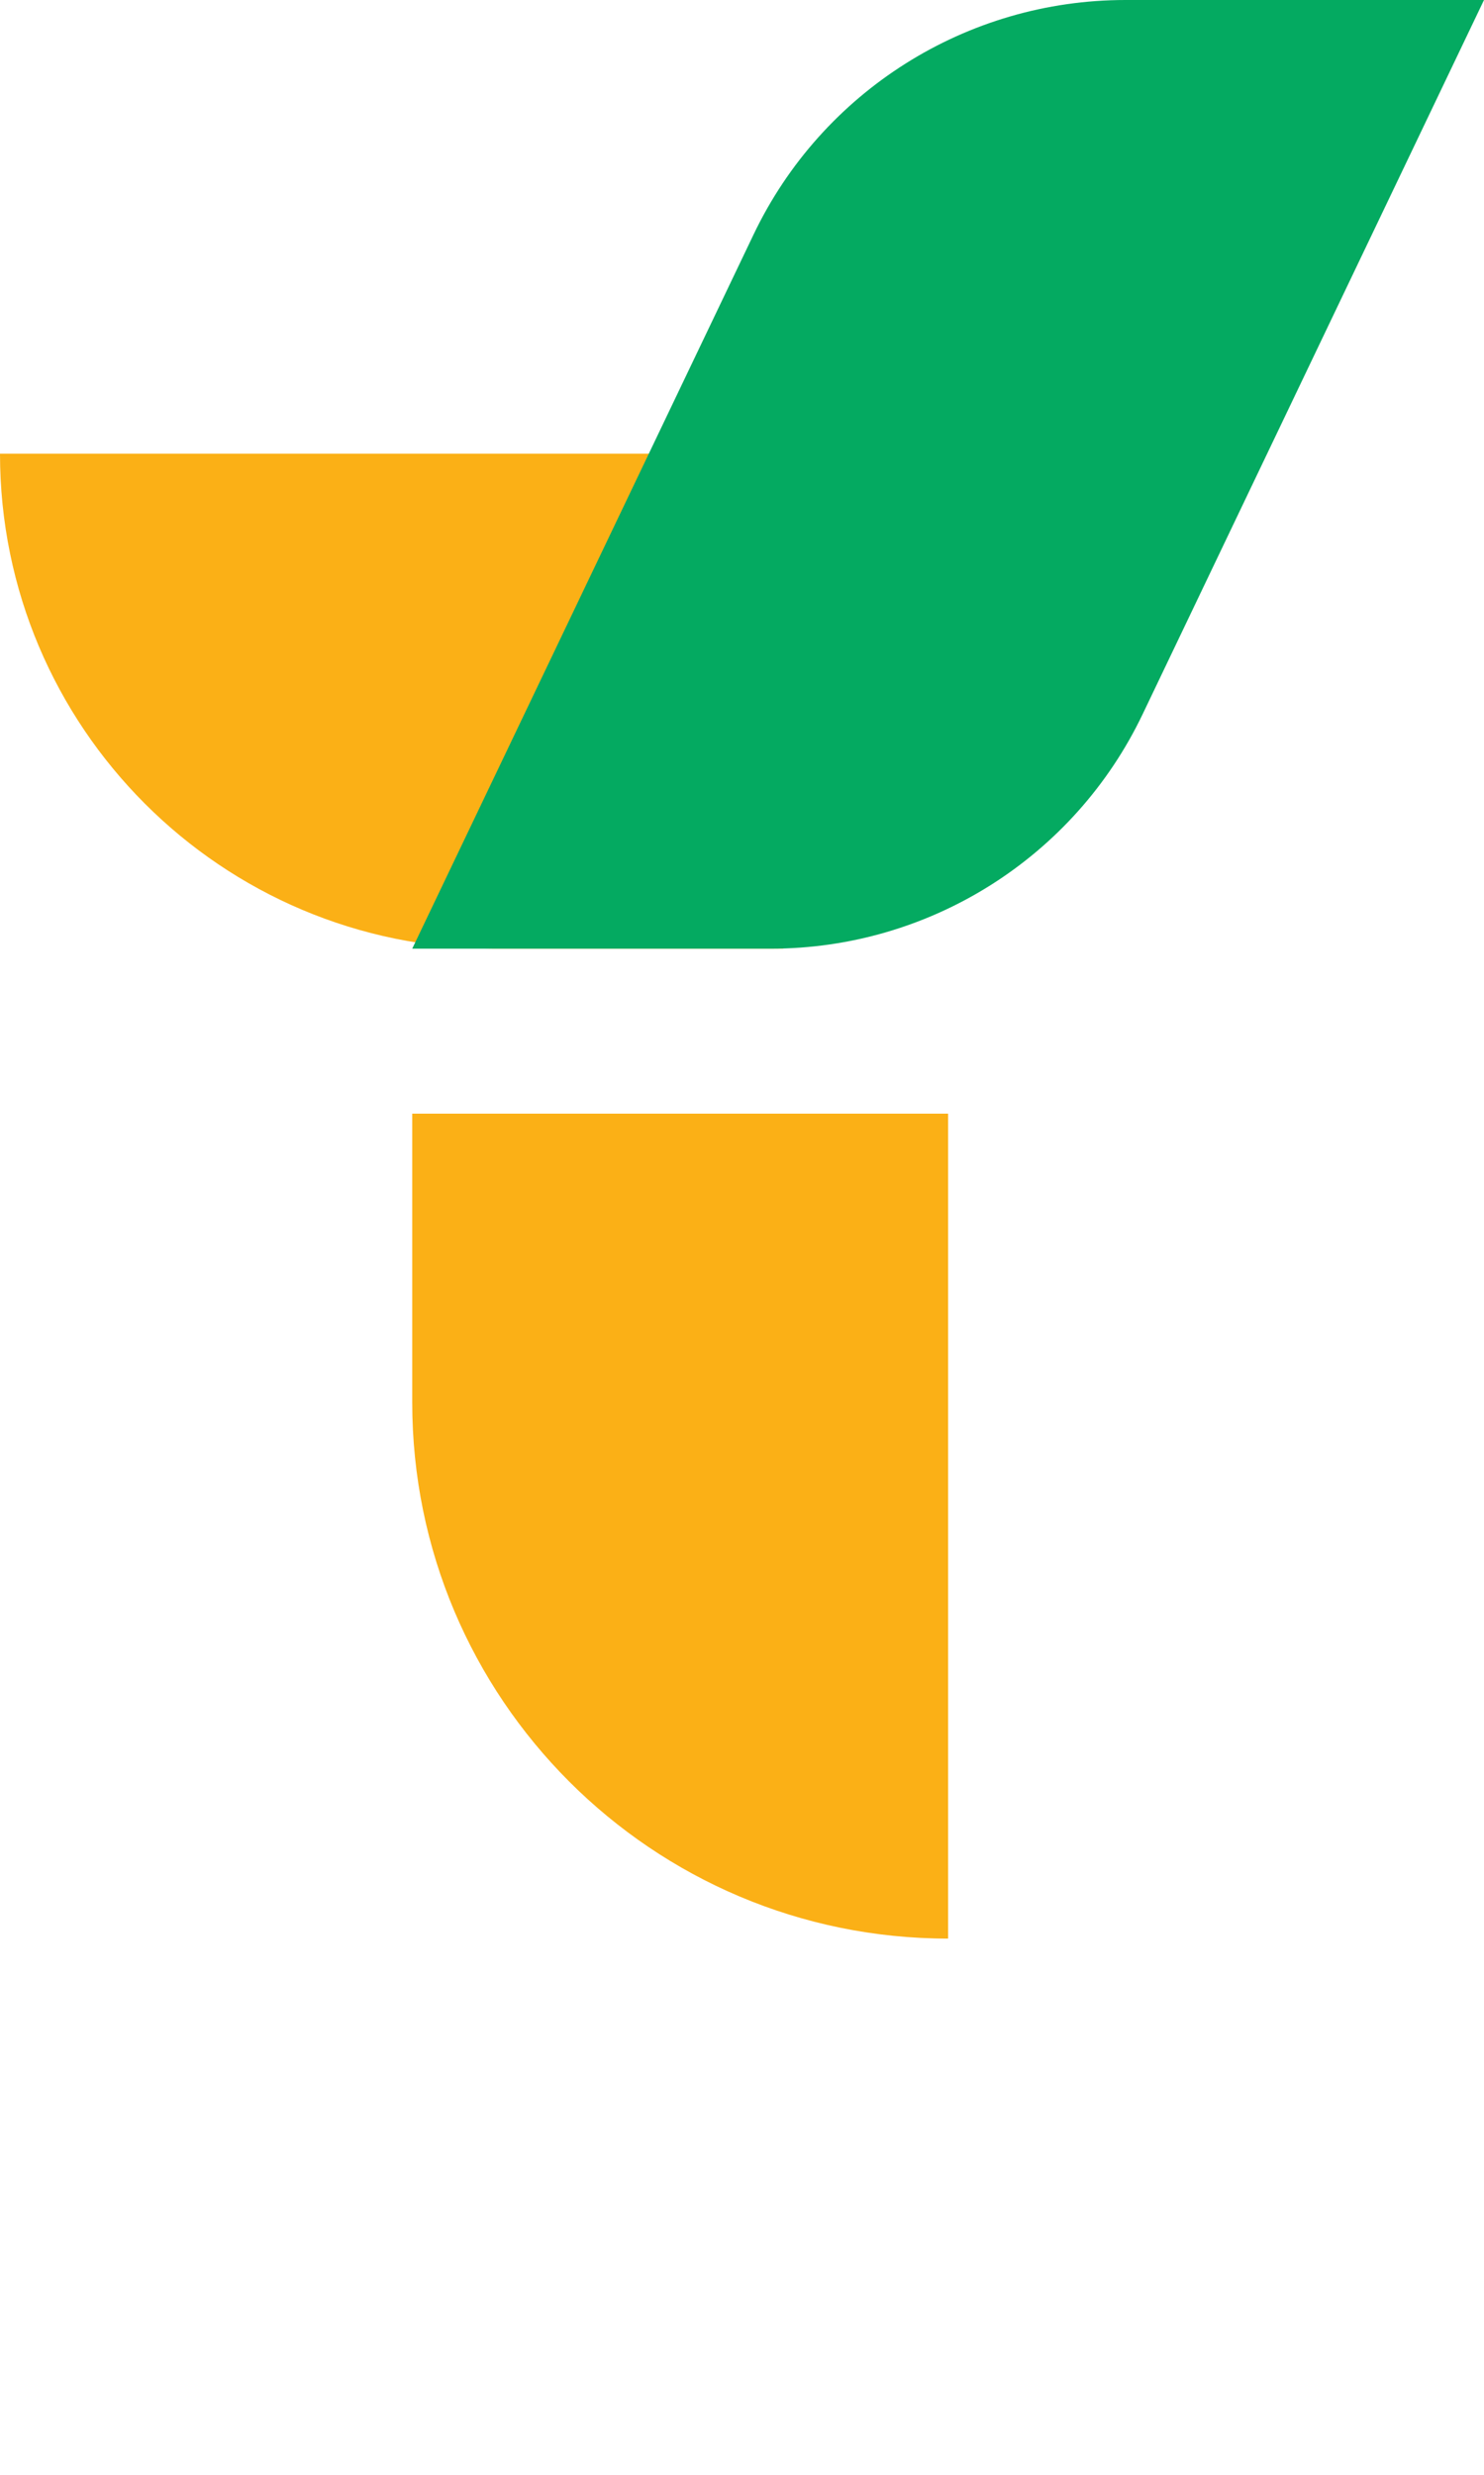
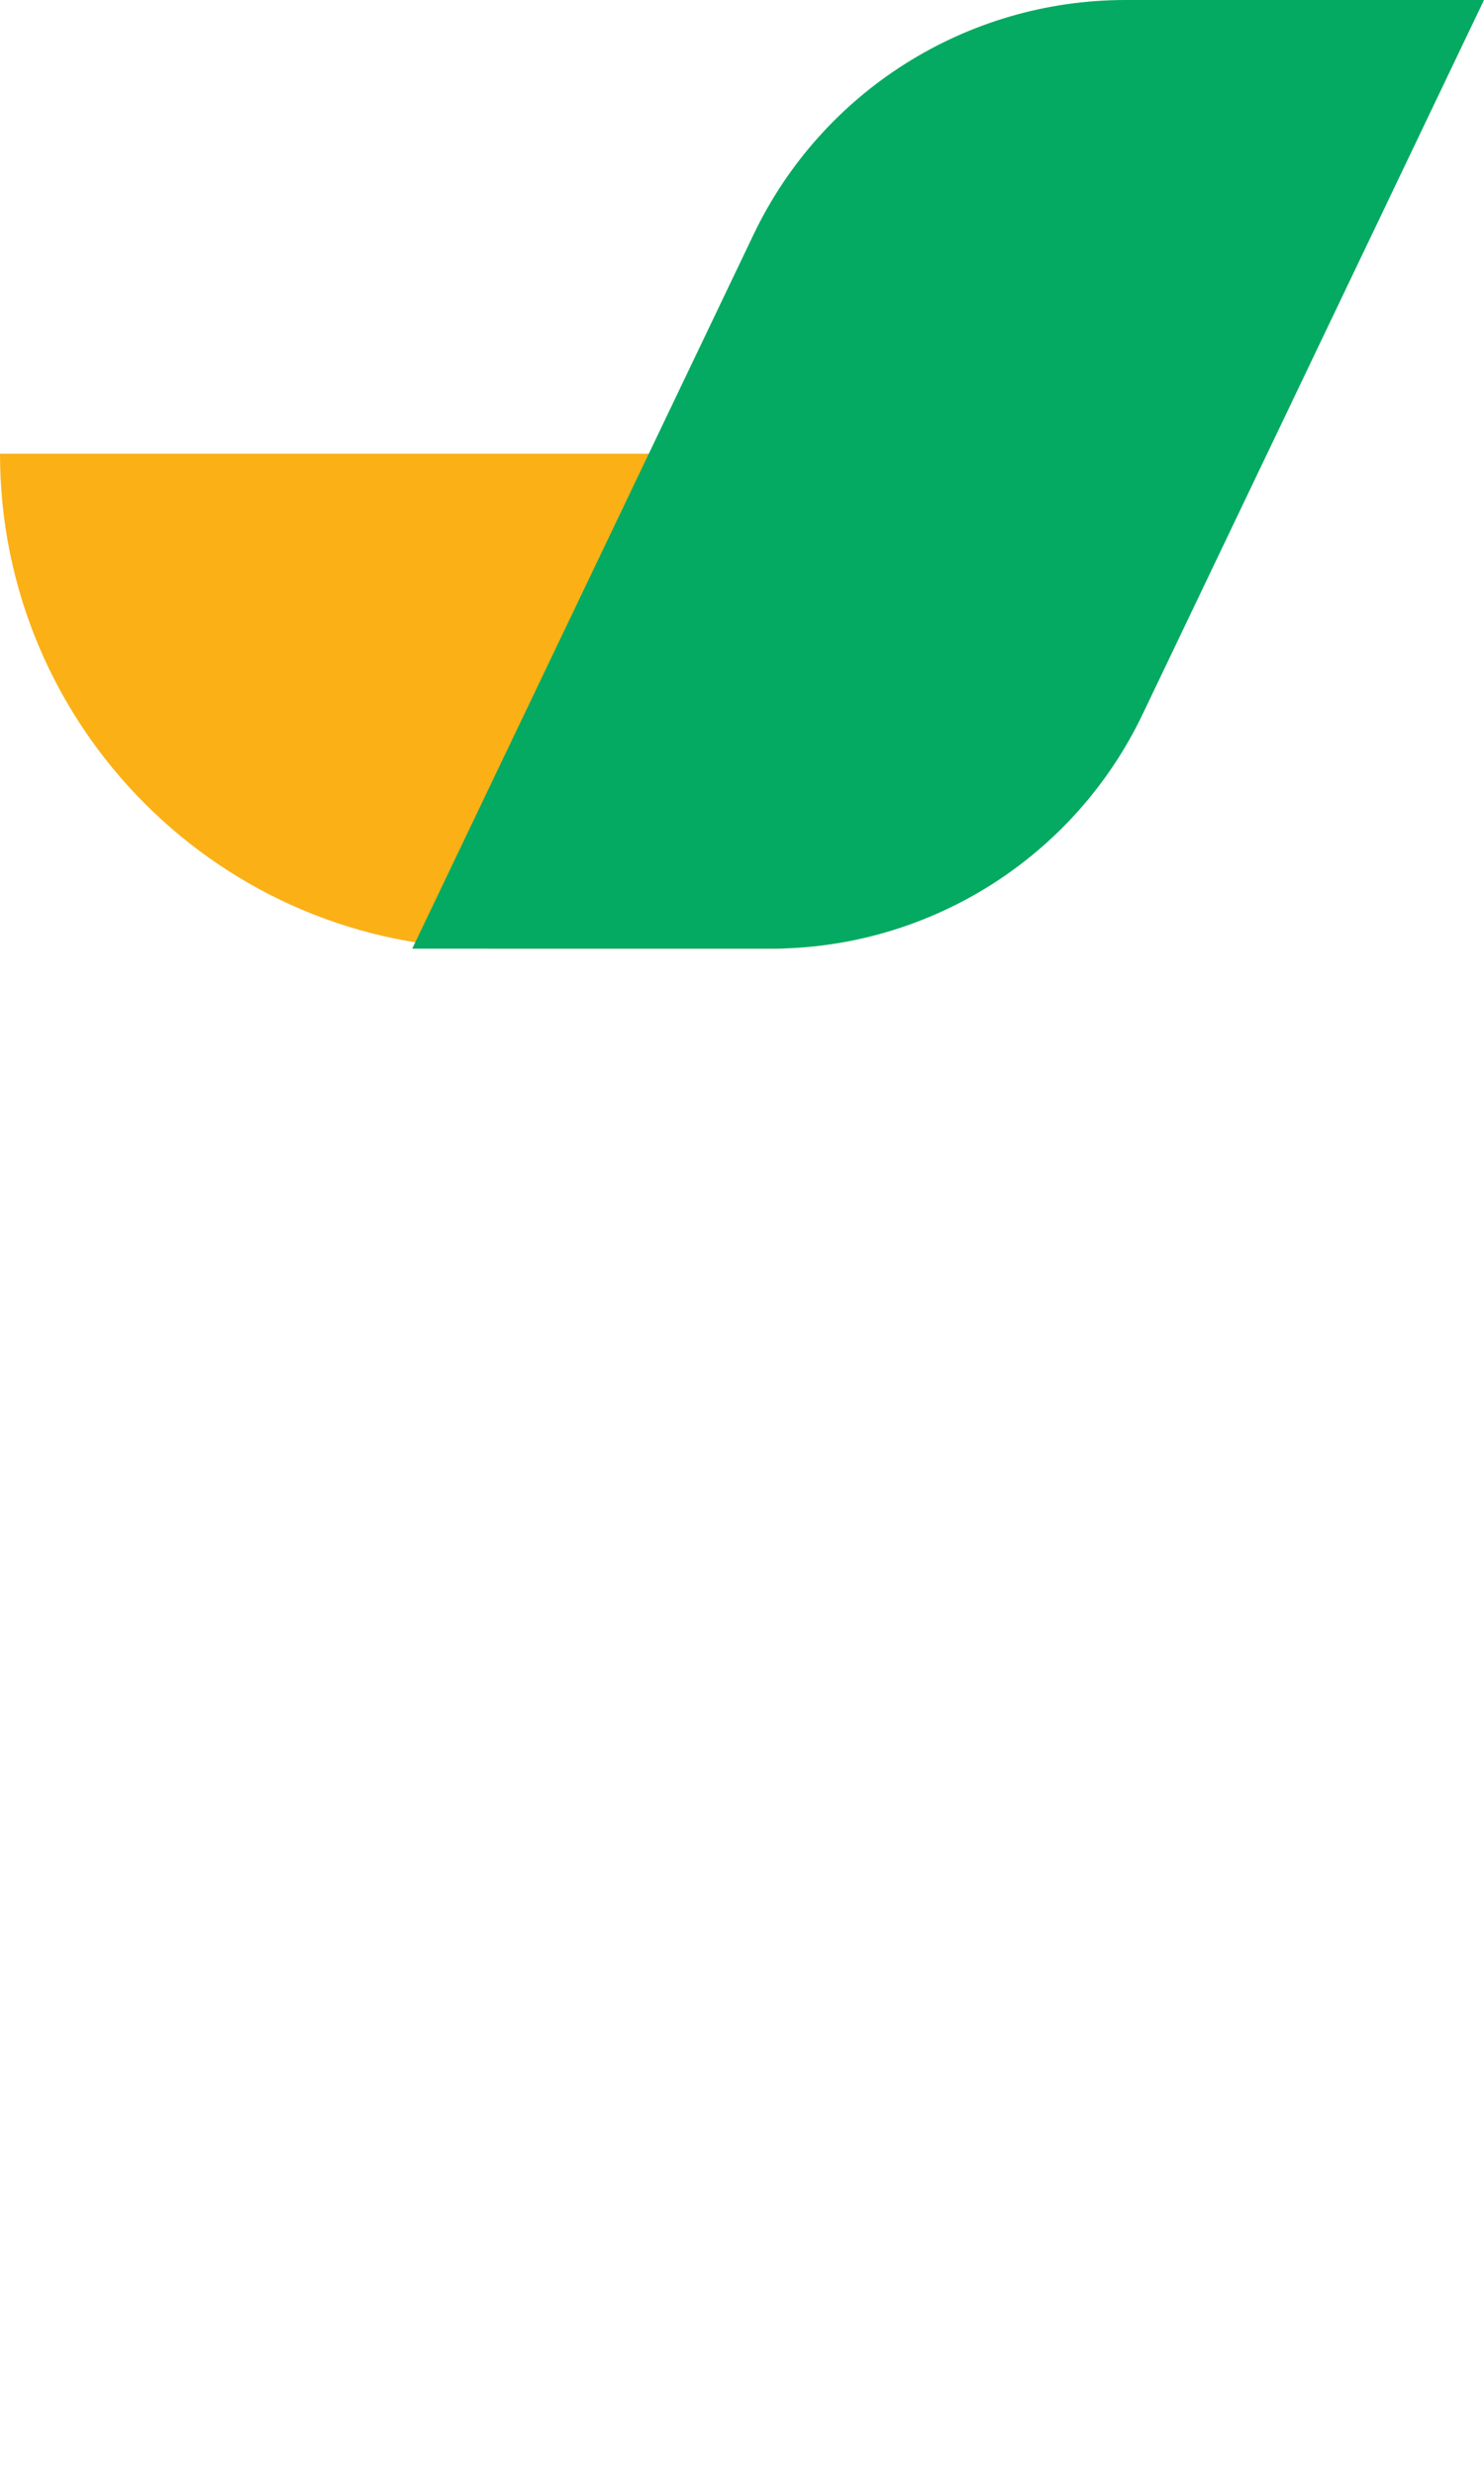
<svg xmlns="http://www.w3.org/2000/svg" width="36" height="60" viewBox="0 0 36 60" fill="none">
-   <path d="M10 27H23V47C15.82 47 10 41.18 10 34V27Z" fill="#FBB016" />
  <path d="M19 23L19 11L-5.24537e-07 11C-2.34843e-07 17.627 5.373 23 12 23L19 23Z" fill="#FBB016" />
  <path d="M10 23H18.698C22.549 23 26.058 20.789 27.719 17.315L36 0H27.302C23.451 0 19.942 2.211 18.281 5.685L10 23Z" fill="#04AA61" />
</svg>